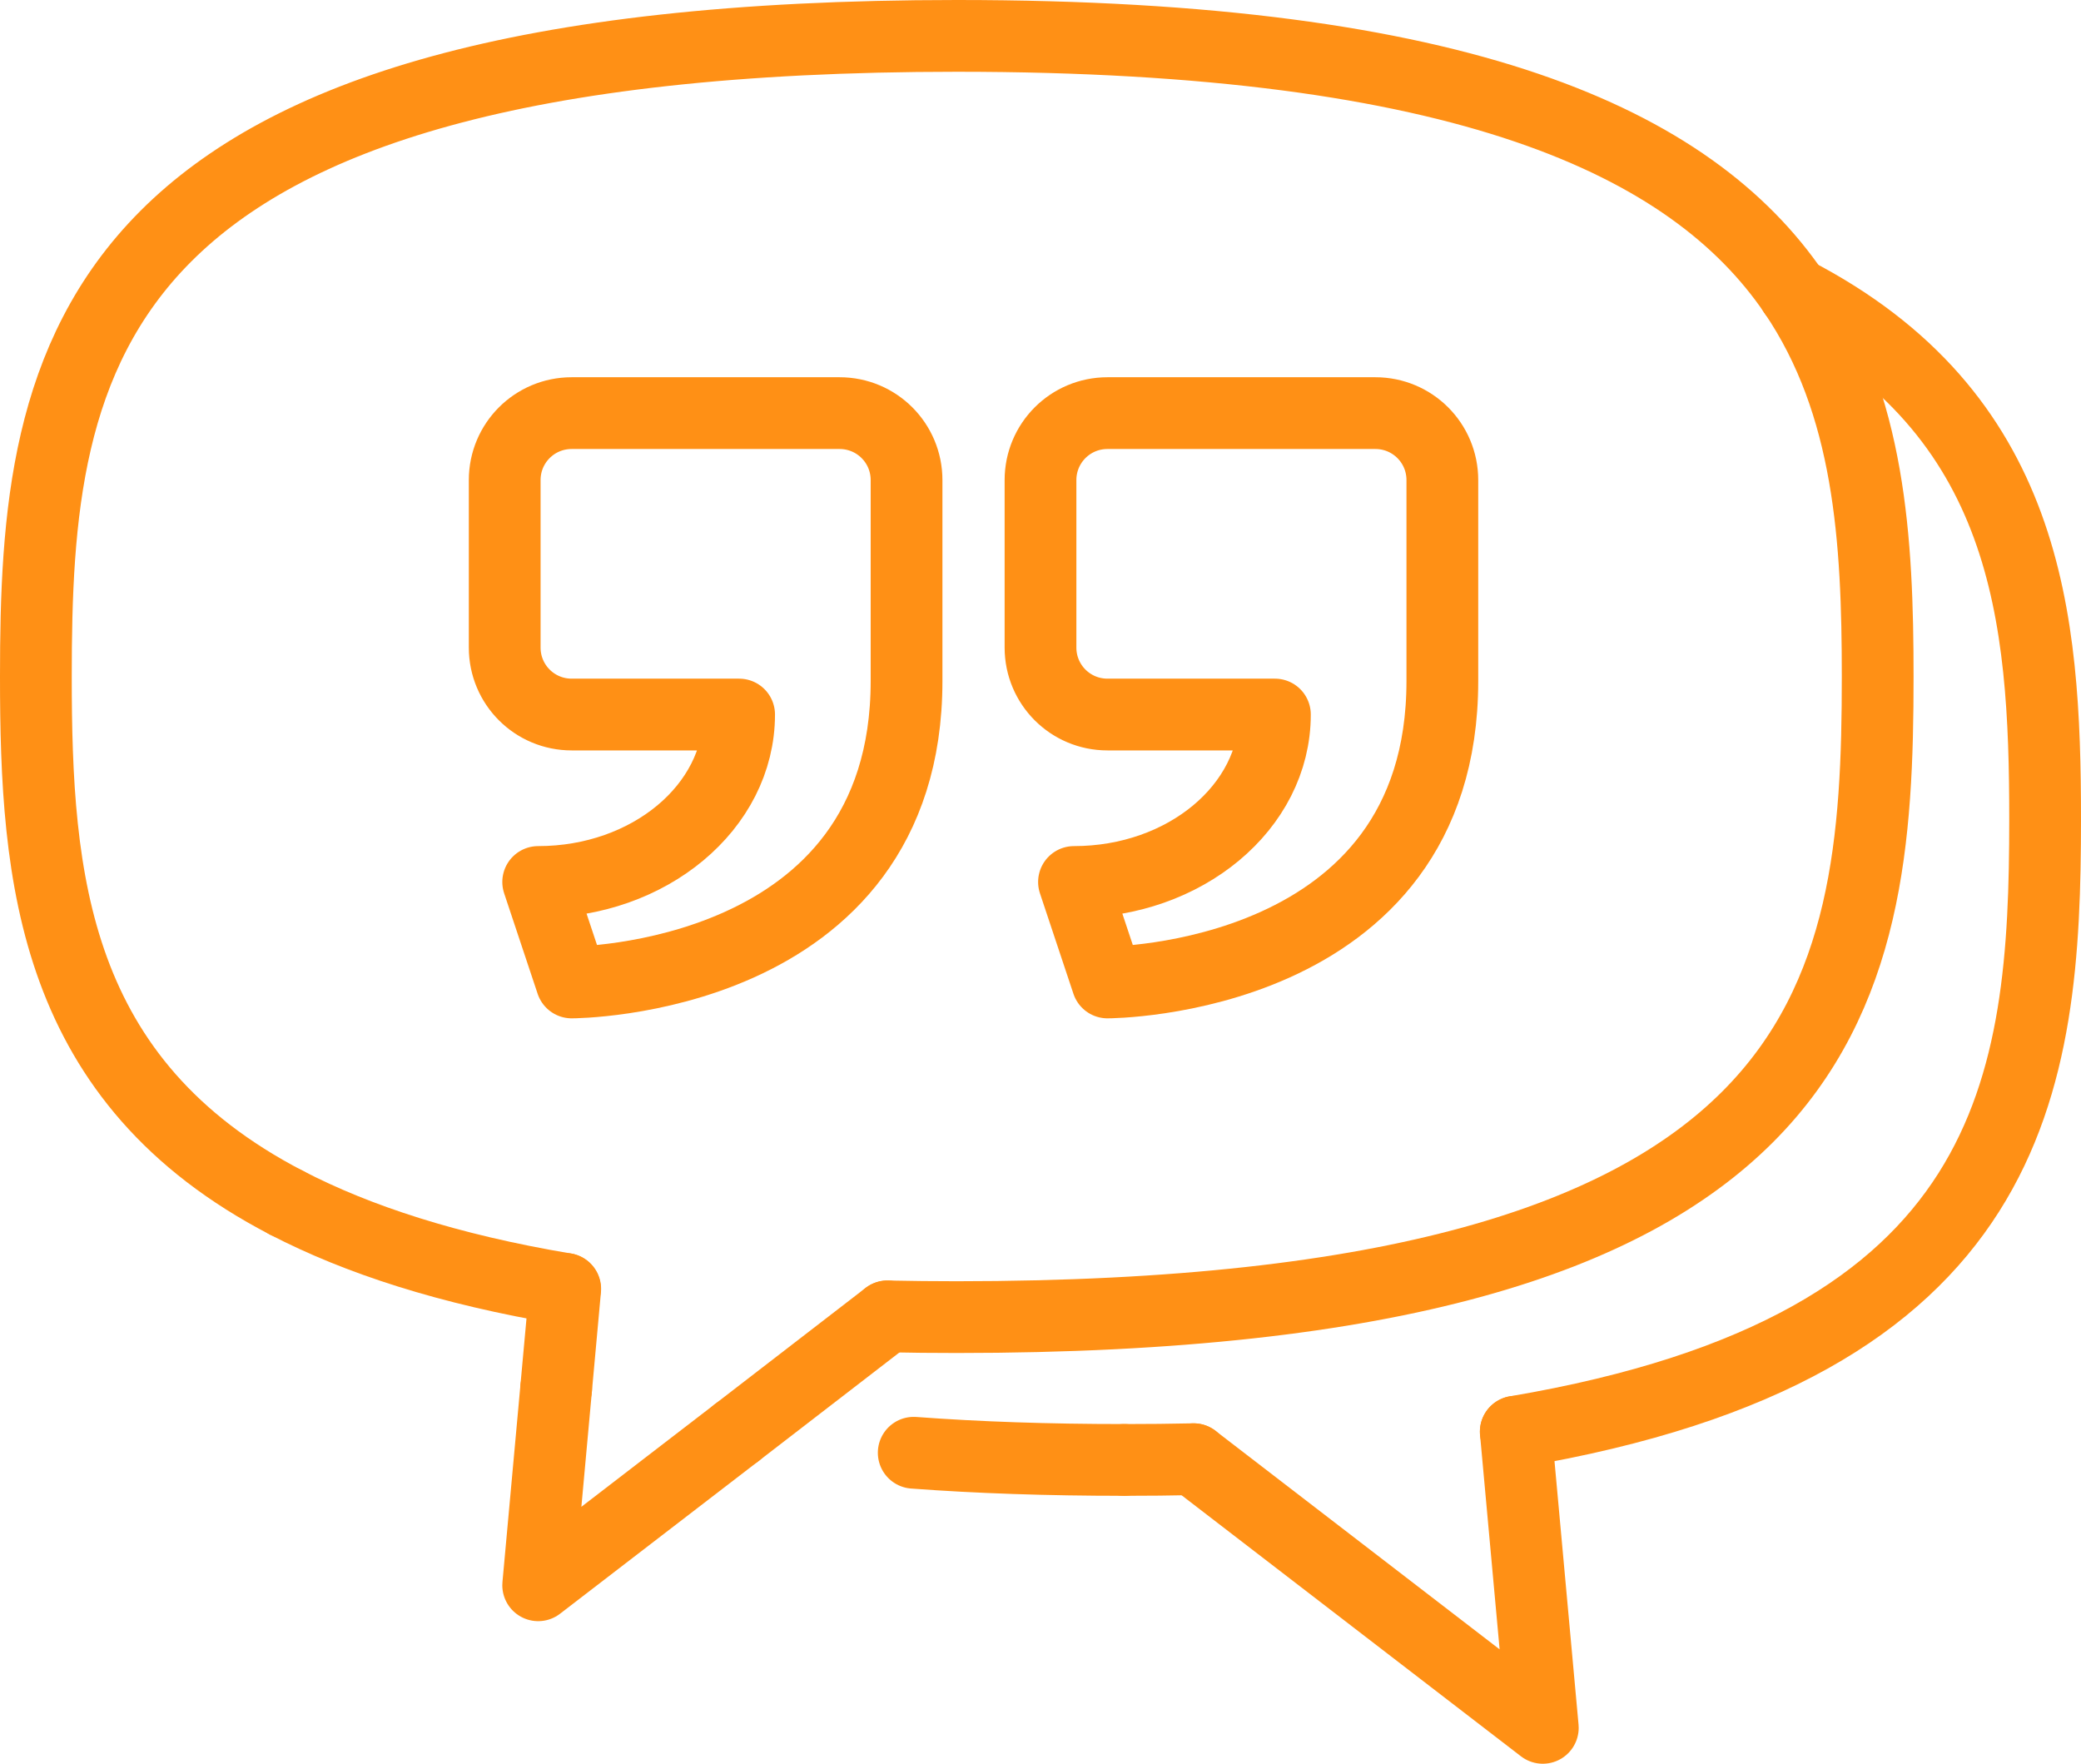
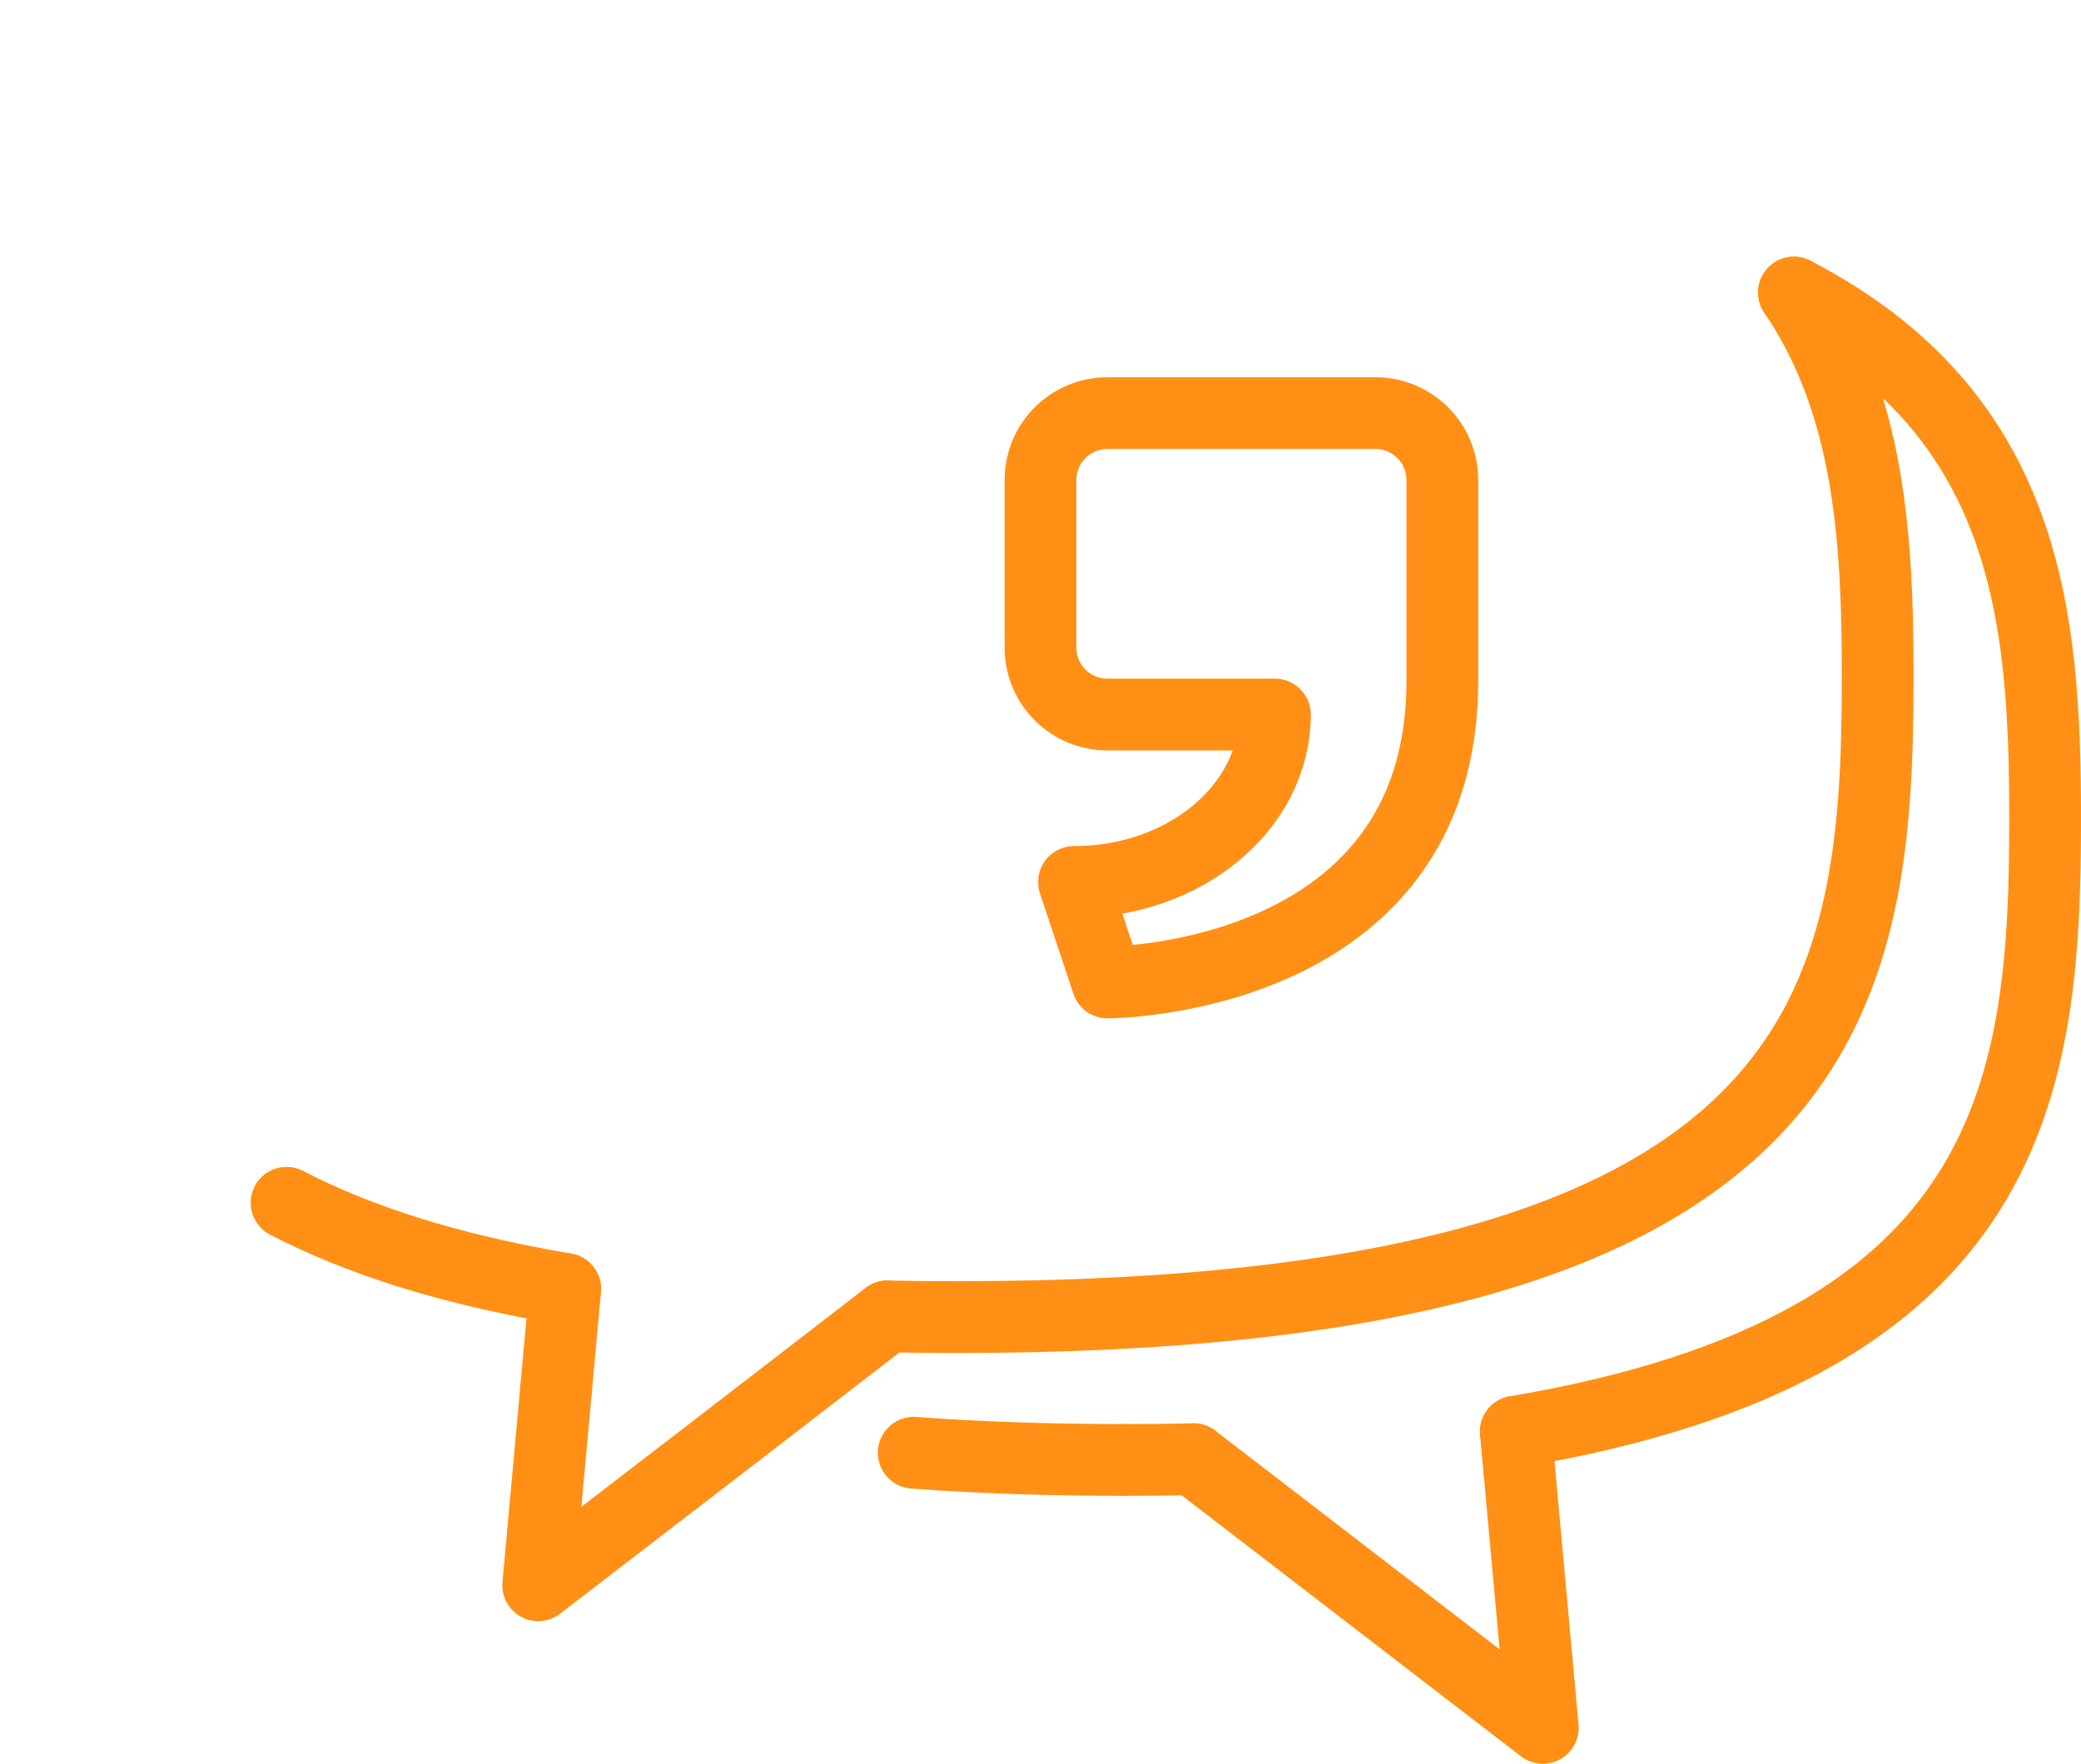
<svg xmlns="http://www.w3.org/2000/svg" id="Layer_2" data-name="Layer 2" viewBox="0 0 87 73.73">
  <defs>
    <style>      .cls-1 {        fill: none;        stroke: #ff9015;        stroke-linecap: round;        stroke-linejoin: round;        stroke-width: 3px;      }    </style>
  </defs>
  <g id="Layer_1-2" data-name="Layer 1">
    <g>
      <g>
        <g>
          <line class="cls-1" x1="37.1" y1="55.03" x2="30.81" y2="59.88" />
          <polyline class="cls-1" points="30.81 59.88 22.5 66.27 23.25 58.05" />
          <line class="cls-1" x1="23.63" y1="53.88" x2="23.25" y2="58.05" />
          <path class="cls-1" d="M11.98,50.28c2.97,1.54,6.76,2.78,11.64,3.6" />
          <path class="cls-1" d="M75,12.23c3.18,4.67,3.5,10.36,3.5,16.05,0,13.39-1.67,26.78-38.5,26.78-.99,0-1.95-.01-2.9-.03" />
-           <path class="cls-1" d="M75,12.23C70.7,5.93,61.16,1.5,40,1.5,3.17,1.5,1.5,14.89,1.5,28.28c0,8.46,.69,16.92,10.48,22" />
          <path class="cls-1" d="M75,12.23c9.81,5.08,10.5,13.55,10.5,22.02,0,11.03-1.15,22.05-22.13,25.6" />
          <path class="cls-1" d="M49.9,61c-.94,.02-1.9,.03-2.9,.03" />
          <polyline class="cls-1" points="63.37 59.85 64.5 72.23 49.9 61" />
        </g>
        <path class="cls-1" d="M47,61.03c-3.19,0-6.12-.1-8.8-.3" />
      </g>
-       <path class="cls-1" d="M30.9,29.87c0,3.87-3.76,7-8.4,7l1.4,4.2s14,0,14-12.6v-8.4c0-1.55-1.25-2.8-2.8-2.8h-11.2c-1.55,0-2.8,1.25-2.8,2.8v7c0,1.55,1.25,2.8,2.8,2.8h7" />
      <path class="cls-1" d="M53.3,29.87c0,3.87-3.76,7-8.4,7l1.4,4.2s14,0,14-12.6v-8.4c0-1.55-1.25-2.8-2.8-2.8h-11.2c-1.55,0-2.8,1.25-2.8,2.8v7c0,1.55,1.25,2.8,2.8,2.8h7" />
    </g>
  </g>
</svg>